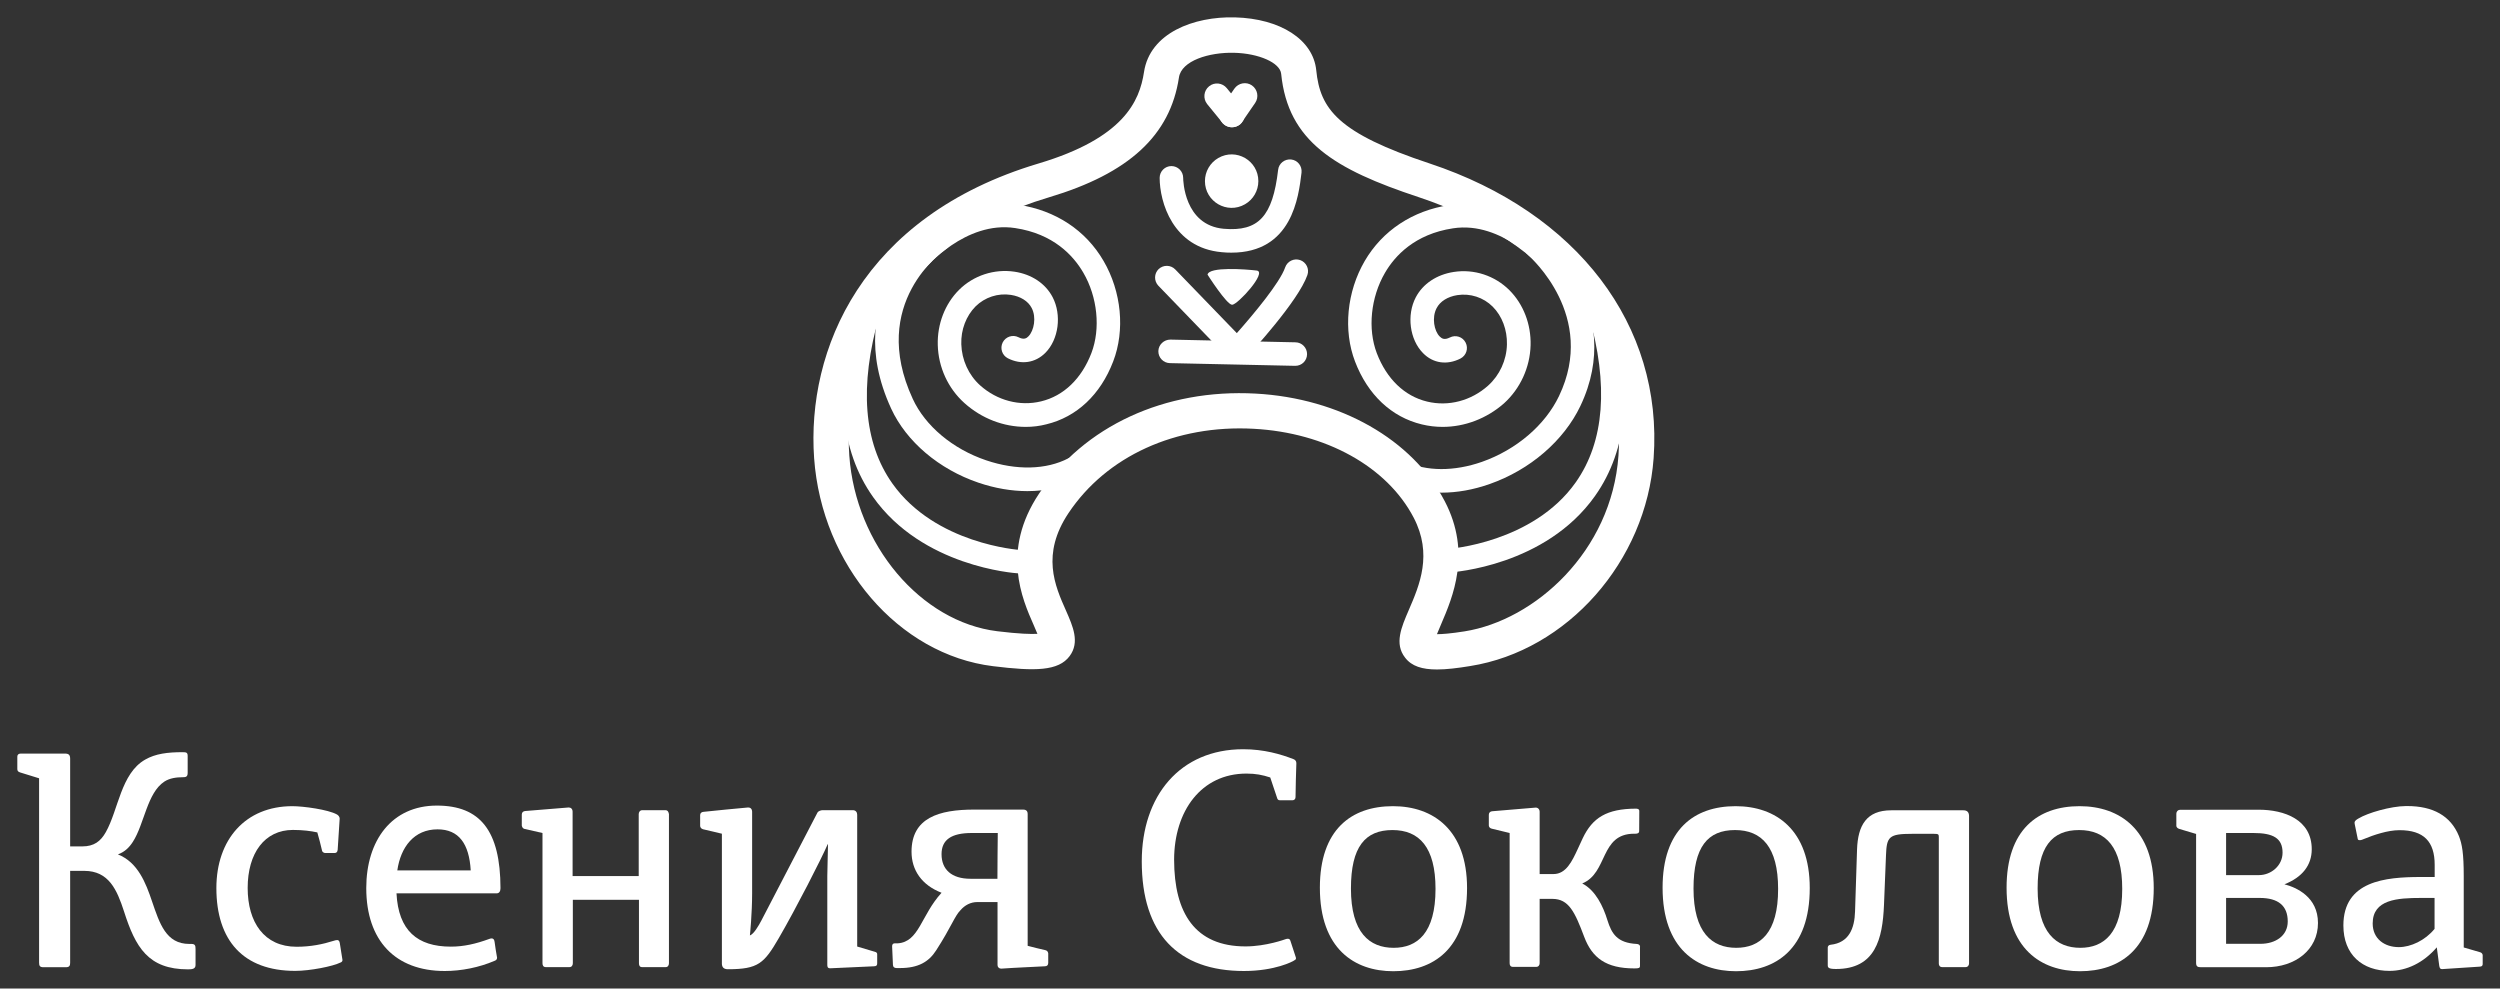
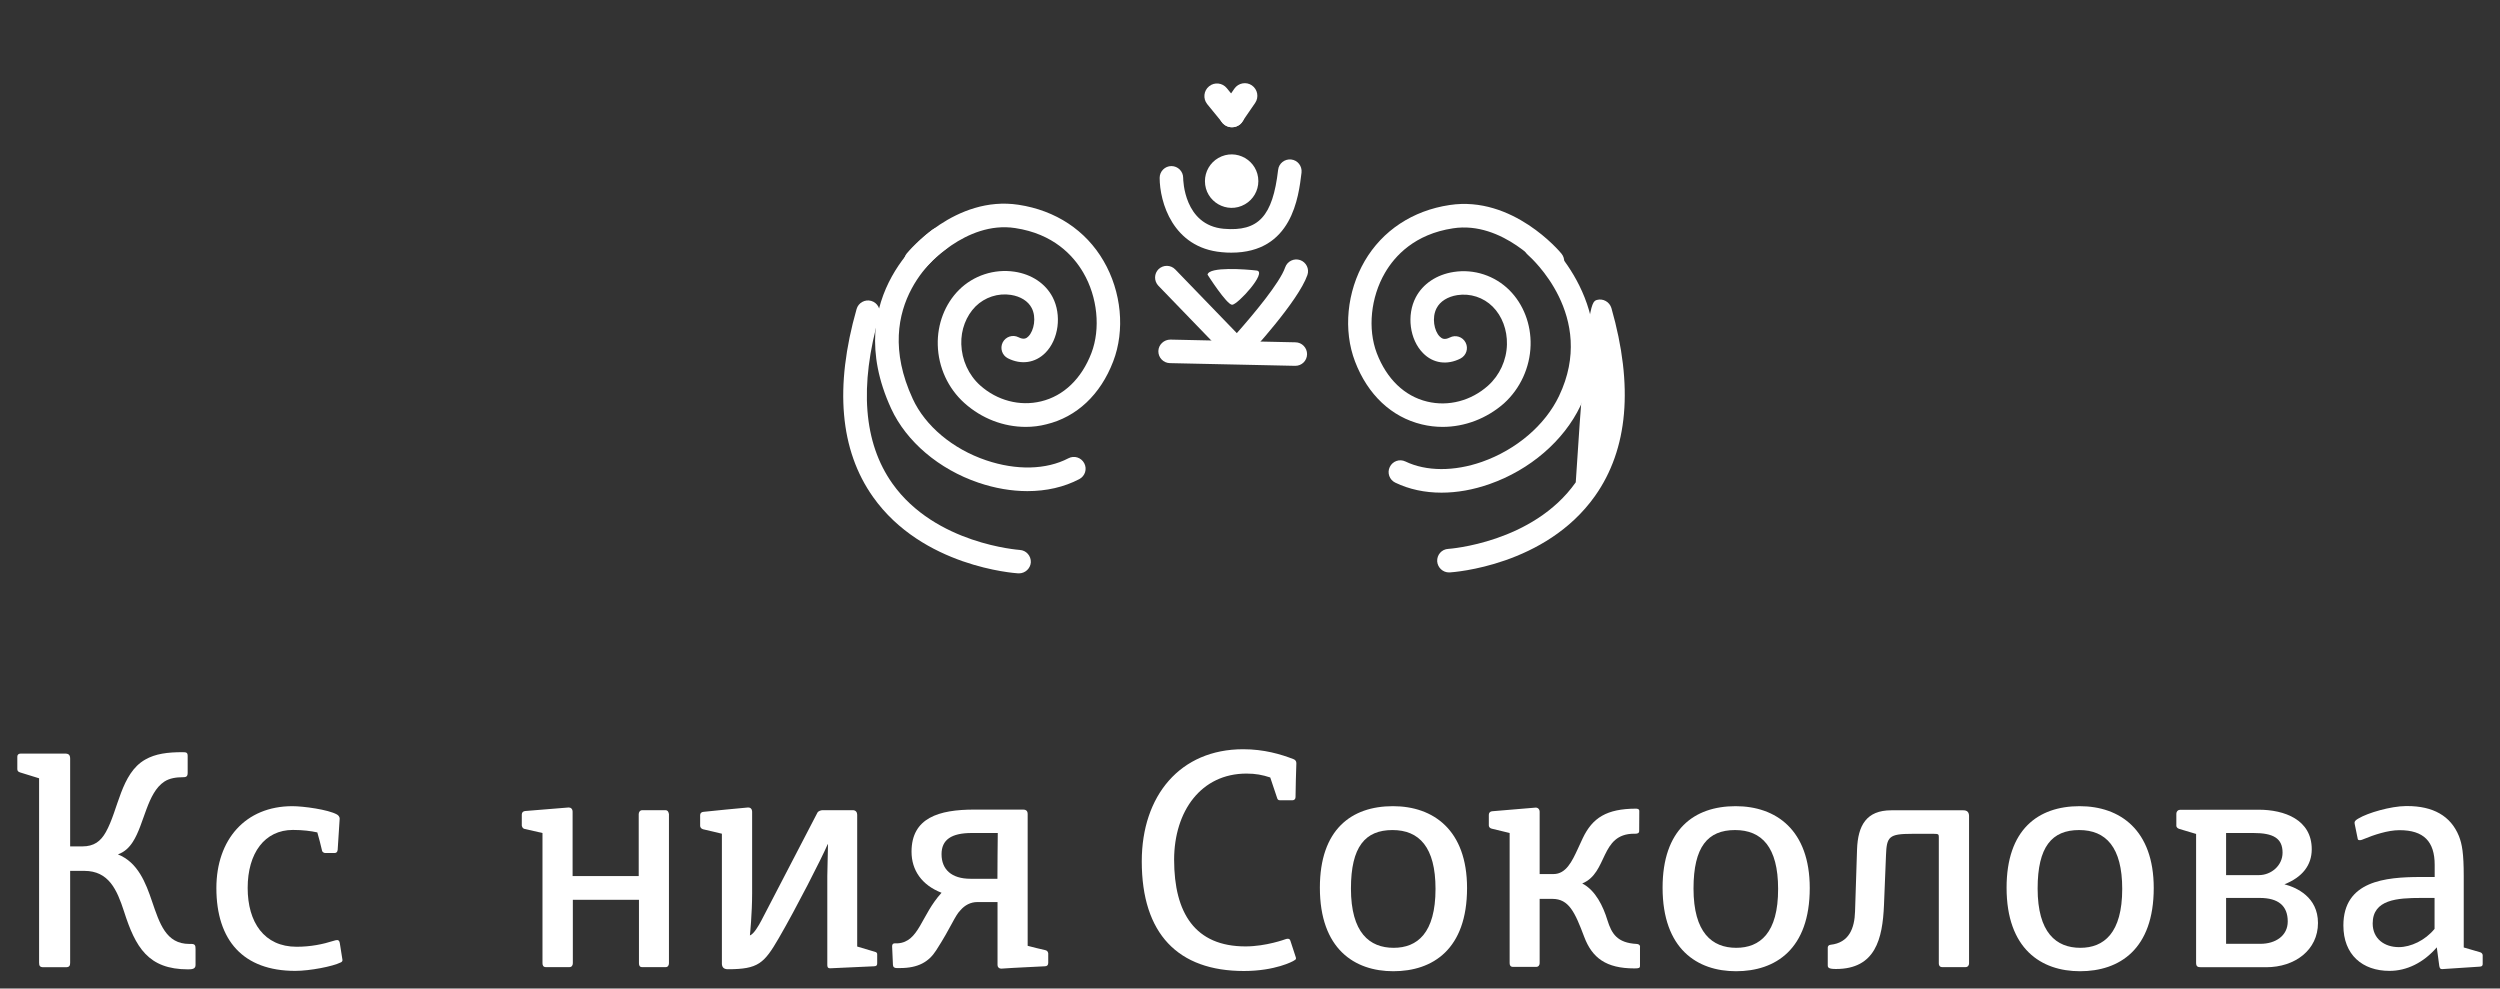
<svg xmlns="http://www.w3.org/2000/svg" viewBox="5642.447 4968.447 144.364 57.084">
  <rect x="5642.447" y="4968.447" width="144.364" height="57.084" fill="#333333" stroke="none" />
  <path fill="rgb(255, 255, 255)" fill-opacity="1" stroke="none" stroke-opacity="1" stroke-width="1" id="tSvg1322c0f77bc" d="M 5653.495 5022.955 C 5653.379 5022.955 5653.379 5022.955 5653.379 5022.955 C 5652.034 5022.955 5651.667 5021.787 5651.219 5020.476 C 5650.873 5019.457 5650.417 5018.241 5649.256 5017.785 C 5649.65 5017.643 5649.915 5017.378 5650.119 5017.059 C 5650.784 5016.026 5650.941 5014.232 5651.939 5013.58 C 5652.252 5013.376 5652.646 5013.329 5652.985 5013.329 C 5653.189 5013.329 5653.284 5013.302 5653.284 5013.071 C 5653.284 5012.113 5653.284 5012.113 5653.284 5012.113 C 5653.284 5011.909 5653.223 5011.882 5652.992 5011.882 C 5652.123 5011.882 5651.423 5011.97 5650.832 5012.31 C 5649.426 5013.105 5649.283 5015.217 5648.556 5016.501 C 5648.257 5017.031 5647.877 5017.323 5647.197 5017.323 C 5646.498 5017.323 5646.498 5017.323 5646.498 5017.323 C 5646.498 5017.323 5646.498 5012.262 5646.498 5012.262 C 5646.498 5012.059 5646.43 5011.963 5646.206 5011.963 C 5643.644 5011.963 5643.644 5011.963 5643.644 5011.963 C 5643.515 5011.963 5643.447 5012.031 5643.447 5012.14 C 5643.447 5012.847 5643.447 5012.847 5643.447 5012.847 C 5643.447 5012.942 5643.475 5013.01 5643.604 5013.05 C 5644.704 5013.39 5644.704 5013.39 5644.704 5013.39 C 5644.704 5013.39 5644.704 5024.029 5644.704 5024.029 C 5644.704 5024.212 5644.745 5024.3 5644.949 5024.3 C 5646.253 5024.3 5646.253 5024.3 5646.253 5024.3 C 5646.457 5024.3 5646.498 5024.205 5646.498 5024.042 C 5646.498 5018.736 5646.498 5018.736 5646.498 5018.736 C 5646.498 5018.736 5647.313 5018.736 5647.313 5018.736 C 5648.726 5018.736 5649.201 5019.823 5649.609 5021.08 C 5650.268 5023.145 5651.002 5024.423 5653.305 5024.423 C 5653.556 5024.423 5653.739 5024.395 5653.739 5024.171 C 5653.739 5023.254 5653.739 5023.254 5653.739 5023.254 C 5653.746 5023.023 5653.685 5022.955 5653.495 5022.955Z" class="st0" />
  <path fill="rgb(255, 255, 255)" fill-opacity="1" stroke="none" stroke-opacity="1" stroke-width="1" id="tSvg4528bcfbf7" d="M 5661.919 5022.731 C 5661.858 5022.731 5661.79 5022.751 5661.722 5022.772 C 5661.083 5022.976 5660.383 5023.118 5659.575 5023.118 C 5657.7 5023.118 5656.749 5021.705 5656.749 5019.722 C 5656.749 5017.711 5657.727 5016.372 5659.364 5016.372 C 5659.928 5016.372 5660.404 5016.434 5660.771 5016.515 C 5660.866 5016.862 5660.968 5017.215 5661.042 5017.561 C 5661.063 5017.67 5661.178 5017.704 5661.219 5017.704 C 5661.769 5017.704 5661.769 5017.704 5661.769 5017.704 C 5661.864 5017.704 5661.932 5017.656 5661.946 5017.52 C 5662.061 5015.727 5662.061 5015.727 5662.061 5015.727 C 5662.061 5015.591 5661.966 5015.516 5661.898 5015.476 C 5661.396 5015.197 5659.969 5015 5659.33 5015 C 5656.62 5015 5654.942 5016.929 5654.942 5019.728 C 5654.942 5022.758 5656.498 5024.511 5659.494 5024.511 C 5660.343 5024.511 5661.661 5024.253 5662.109 5024.029 C 5662.184 5024.001 5662.224 5023.954 5662.224 5023.886 C 5662.068 5022.901 5662.068 5022.901 5662.068 5022.901 C 5662.048 5022.772 5661.987 5022.731 5661.919 5022.731Z" class="st0" />
-   <path fill="rgb(255, 255, 255)" fill-opacity="1" stroke="none" stroke-opacity="1" stroke-width="1" id="tSvgc96c456d3b" d="M 5667.673 5014.966 C 5665.071 5014.966 5663.597 5016.977 5663.597 5019.728 C 5663.597 5022.772 5665.282 5024.518 5668.128 5024.518 C 5669.093 5024.518 5670.112 5024.314 5671.015 5023.927 C 5671.083 5023.9 5671.151 5023.859 5671.151 5023.75 C 5671.104 5023.451 5671.042 5023.152 5671.008 5022.84 C 5670.988 5022.677 5670.92 5022.636 5670.832 5022.636 C 5670.805 5022.636 5670.764 5022.643 5670.71 5022.663 C 5669.915 5022.955 5669.215 5023.111 5668.481 5023.111 C 5666.545 5023.111 5665.451 5022.181 5665.343 5020.034 C 5671.124 5020.034 5671.124 5020.034 5671.124 5020.034 C 5671.287 5020.034 5671.348 5019.898 5671.348 5019.735 C 5671.341 5016.42 5670.18 5014.966 5667.673 5014.966Z M 5665.39 5018.709 C 5665.587 5017.344 5666.369 5016.338 5667.714 5016.338 C 5668.95 5016.338 5669.541 5017.181 5669.629 5018.709 C 5665.39 5018.709 5665.39 5018.709 5665.39 5018.709" class="st0" />
  <path fill="rgb(255, 255, 255)" fill-opacity="1" stroke="none" stroke-opacity="1" stroke-width="1" id="tSvg180b94cffdc" d="M 5680.866 5015.231 C 5679.541 5015.231 5679.541 5015.231 5679.541 5015.231 C 5679.398 5015.231 5679.33 5015.347 5679.33 5015.462 C 5679.33 5019.035 5679.33 5019.035 5679.33 5019.035 C 5679.33 5019.035 5675.512 5019.035 5675.512 5019.035 C 5675.512 5019.035 5675.512 5015.319 5675.512 5015.319 C 5675.512 5015.163 5675.417 5015.075 5675.288 5015.075 C 5672.782 5015.279 5672.782 5015.279 5672.782 5015.279 C 5672.666 5015.285 5672.578 5015.353 5672.578 5015.482 C 5672.578 5016.114 5672.578 5016.114 5672.578 5016.114 C 5672.578 5016.135 5672.605 5016.291 5672.754 5016.318 C 5673.773 5016.549 5673.773 5016.549 5673.773 5016.549 C 5673.773 5016.549 5673.773 5024.069 5673.773 5024.069 C 5673.773 5024.198 5673.821 5024.294 5673.97 5024.294 C 5675.329 5024.294 5675.329 5024.294 5675.329 5024.294 C 5675.465 5024.294 5675.526 5024.185 5675.526 5024.069 C 5675.526 5020.408 5675.526 5020.408 5675.526 5020.408 C 5675.526 5020.408 5679.344 5020.408 5679.344 5020.408 C 5679.344 5020.408 5679.344 5024.069 5679.344 5024.069 C 5679.344 5024.198 5679.385 5024.294 5679.527 5024.294 C 5680.893 5024.294 5680.893 5024.294 5680.893 5024.294 C 5681.015 5024.294 5681.076 5024.185 5681.076 5024.069 C 5681.076 5015.462 5681.076 5015.462 5681.076 5015.462 C 5681.056 5015.353 5681.022 5015.231 5680.866 5015.231Z" class="st0" />
  <path fill="rgb(255, 255, 255)" fill-opacity="1" stroke="none" stroke-opacity="1" stroke-width="1" id="tSvga507f560ee" d="M 5692.951 5023.404 C 5691.946 5023.105 5691.946 5023.105 5691.946 5023.105 C 5691.946 5023.105 5691.946 5015.496 5691.946 5015.496 C 5691.946 5015.36 5691.871 5015.231 5691.694 5015.231 C 5689.949 5015.231 5689.949 5015.231 5689.949 5015.231 C 5689.874 5015.231 5689.704 5015.272 5689.65 5015.374 C 5686.416 5021.597 5686.416 5021.597 5686.416 5021.597 C 5686.253 5021.909 5685.981 5022.378 5685.75 5022.466 C 5685.757 5022.425 5685.879 5021.175 5685.879 5020.048 C 5685.879 5015.319 5685.879 5015.319 5685.879 5015.319 C 5685.872 5015.143 5685.771 5015.075 5685.648 5015.075 C 5684.799 5015.15 5683.936 5015.238 5683.08 5015.326 C 5682.965 5015.333 5682.877 5015.394 5682.877 5015.516 C 5682.877 5016.135 5682.877 5016.135 5682.877 5016.135 C 5682.877 5016.203 5682.924 5016.298 5683.04 5016.332 C 5684.133 5016.59 5684.133 5016.59 5684.133 5016.59 C 5684.133 5016.59 5684.133 5024.103 5684.133 5024.103 C 5684.14 5024.28 5684.222 5024.416 5684.48 5024.416 C 5686.239 5024.416 5686.572 5024.076 5687.421 5022.616 C 5688.427 5020.883 5689.901 5017.996 5690.241 5017.201 C 5690.261 5017.201 5690.261 5017.201 5690.261 5017.201 C 5690.261 5017.656 5690.22 5018.506 5690.22 5019.042 C 5690.22 5024.192 5690.22 5024.192 5690.22 5024.192 C 5690.22 5024.26 5690.241 5024.307 5690.275 5024.334 C 5690.302 5024.355 5690.343 5024.361 5690.39 5024.361 C 5692.917 5024.246 5692.917 5024.246 5692.917 5024.246 C 5693.06 5024.239 5693.101 5024.198 5693.101 5024.069 C 5693.101 5023.567 5693.101 5023.567 5693.101 5023.567 C 5693.108 5023.472 5693.06 5023.431 5692.951 5023.404Z" class="st0" />
  <path fill="rgb(255, 255, 255)" fill-opacity="1" stroke="none" stroke-opacity="1" stroke-width="1" id="tSvgb66b794a6d" d="M 5702.815 5023.315 C 5702.476 5023.241 5702.129 5023.152 5701.79 5023.064 C 5701.79 5015.442 5701.79 5015.442 5701.79 5015.442 C 5701.79 5015.313 5701.728 5015.197 5701.531 5015.197 C 5698.705 5015.197 5698.705 5015.197 5698.705 5015.197 C 5696.66 5015.197 5695.084 5015.673 5695.084 5017.629 C 5695.084 5018.696 5695.675 5019.558 5696.817 5020 C 5695.628 5021.304 5695.526 5022.84 5694.283 5022.921 C 5694.12 5022.921 5694.12 5022.921 5694.12 5022.921 C 5693.984 5022.921 5693.963 5023.016 5693.963 5023.098 C 5694.011 5024.171 5694.011 5024.171 5694.011 5024.171 C 5694.018 5024.3 5694.106 5024.348 5694.222 5024.348 C 5694.425 5024.348 5694.425 5024.348 5694.425 5024.348 C 5695.472 5024.348 5696.083 5023.988 5696.504 5023.329 C 5697.387 5021.963 5697.571 5021.345 5697.917 5020.999 C 5698.162 5020.72 5698.488 5020.537 5698.889 5020.537 C 5700.05 5020.537 5700.05 5020.537 5700.05 5020.537 C 5700.05 5020.537 5700.05 5024.178 5700.05 5024.178 C 5700.05 5024.294 5700.139 5024.382 5700.261 5024.382 C 5701.103 5024.321 5701.939 5024.294 5702.781 5024.246 C 5702.91 5024.246 5702.978 5024.178 5702.978 5024.049 C 5702.978 5023.499 5702.978 5023.499 5702.978 5023.499 C 5702.965 5023.424 5702.931 5023.342 5702.815 5023.315Z M 5700.044 5019.192 C 5698.488 5019.192 5698.488 5019.192 5698.488 5019.192 C 5697.387 5019.192 5696.817 5018.648 5696.817 5017.772 C 5696.817 5016.936 5697.387 5016.549 5698.563 5016.549 C 5700.064 5016.549 5700.064 5016.549 5700.064 5016.549 C 5700.05 5017.425 5700.05 5018.309 5700.044 5019.192Z" class="st0" />
  <path fill="rgb(255, 255, 255)" fill-opacity="1" stroke="none" stroke-opacity="1" stroke-width="1" id="tSvg2050c42151" d="M 5714.425 5013.118 C 5714.955 5013.118 5715.342 5013.193 5715.798 5013.342 C 5716.185 5014.497 5716.185 5014.497 5716.185 5014.497 C 5716.212 5014.592 5716.239 5014.66 5716.361 5014.66 C 5717.075 5014.66 5717.075 5014.66 5717.075 5014.66 C 5717.19 5014.66 5717.258 5014.586 5717.258 5014.477 C 5717.265 5013.825 5717.285 5013.179 5717.306 5012.52 C 5717.306 5012.412 5717.258 5012.344 5717.17 5012.296 C 5716.409 5011.997 5715.431 5011.712 5714.235 5011.712 C 5710.594 5011.712 5708.379 5014.395 5708.379 5018.186 C 5708.379 5022.371 5710.472 5024.518 5714.276 5024.518 C 5716.09 5024.518 5717.116 5023.954 5717.15 5023.927 C 5717.217 5023.886 5717.285 5023.859 5717.285 5023.791 C 5717.285 5023.784 5717.285 5023.77 5717.279 5023.743 C 5716.966 5022.785 5716.966 5022.785 5716.966 5022.785 C 5716.939 5022.69 5716.891 5022.656 5716.81 5022.656 C 5716.769 5022.656 5716.735 5022.663 5716.674 5022.683 C 5716.674 5022.683 5715.56 5023.098 5714.371 5023.098 C 5711.463 5023.098 5710.247 5021.182 5710.247 5018.084 C 5710.254 5015.279 5711.81 5013.118 5714.425 5013.118Z" class="st0" />
  <path fill="rgb(255, 255, 255)" fill-opacity="1" stroke="none" stroke-opacity="1" stroke-width="1" id="tSvg2bee3d0d54" d="M 5722.883 5015 C 5720.472 5015 5718.664 5016.359 5718.664 5019.708 C 5718.664 5023.241 5720.662 5024.531 5722.904 5024.531 C 5725.186 5024.531 5727.163 5023.261 5727.163 5019.728 C 5727.163 5016.372 5725.213 5015 5722.883 5015Z M 5722.924 5023.179 C 5721.531 5023.179 5720.458 5022.31 5720.458 5019.756 C 5720.458 5017.344 5721.28 5016.379 5722.856 5016.379 C 5724.398 5016.379 5725.342 5017.364 5725.342 5019.776 C 5725.342 5022.33 5724.289 5023.179 5722.924 5023.179Z" class="st0" />
  <path fill="rgb(255, 255, 255)" fill-opacity="1" stroke="none" stroke-opacity="1" stroke-width="1" id="tSvgf9387a18e" d="M 5736.952 5022.955 C 5735.832 5022.894 5735.512 5022.364 5735.268 5021.583 C 5735.023 5020.781 5734.582 5019.857 5733.814 5019.463 C 5735.315 5018.852 5734.819 5016.59 5736.817 5016.59 C 5736.891 5016.59 5736.891 5016.59 5736.891 5016.59 C 5737.02 5016.59 5737.102 5016.549 5737.102 5016.434 C 5737.109 5015.795 5737.109 5015.544 5737.109 5015.279 C 5737.109 5015.163 5737 5015.143 5736.912 5015.143 C 5735.227 5015.15 5734.405 5015.666 5733.841 5016.855 C 5733.549 5017.486 5733.549 5017.486 5733.549 5017.486 C 5733.23 5018.173 5732.883 5018.92 5732.156 5018.92 C 5731.355 5018.92 5731.355 5018.92 5731.355 5018.92 C 5731.355 5018.92 5731.355 5015.326 5731.355 5015.326 C 5731.355 5015.184 5731.26 5015.082 5731.13 5015.082 C 5730.295 5015.156 5729.466 5015.224 5728.624 5015.292 C 5728.508 5015.299 5728.42 5015.367 5728.42 5015.496 C 5728.42 5016.114 5728.42 5016.114 5728.42 5016.114 C 5728.42 5016.182 5728.467 5016.27 5728.583 5016.298 C 5729.622 5016.549 5729.622 5016.549 5729.622 5016.549 C 5729.622 5016.549 5729.622 5024.069 5729.622 5024.069 C 5729.622 5024.185 5729.67 5024.28 5729.813 5024.28 C 5731.158 5024.28 5731.158 5024.28 5731.158 5024.28 C 5731.293 5024.28 5731.355 5024.171 5731.355 5024.069 C 5731.355 5020.353 5731.355 5020.353 5731.355 5020.353 C 5731.355 5020.353 5732.088 5020.353 5732.088 5020.353 C 5733.039 5020.353 5733.386 5021.107 5733.929 5022.548 C 5734.385 5023.757 5735.186 5024.368 5736.823 5024.368 C 5737.095 5024.368 5737.149 5024.348 5737.149 5024.212 C 5737.149 5023.179 5737.149 5023.179 5737.149 5023.179 C 5737.17 5023.064 5737.129 5022.969 5736.952 5022.955Z" class="st0" />
  <path fill="rgb(255, 255, 255)" fill-opacity="1" stroke="none" stroke-opacity="1" stroke-width="1" id="tSvg16fa6ae12d5" d="M 5742.673 5015 C 5740.261 5015 5738.454 5016.359 5738.454 5019.708 C 5738.454 5023.241 5740.451 5024.531 5742.693 5024.531 C 5744.975 5024.531 5746.952 5023.261 5746.952 5019.728 C 5746.952 5016.372 5745.003 5015 5742.673 5015Z M 5742.706 5023.179 C 5741.314 5023.179 5740.24 5022.31 5740.24 5019.756 C 5740.24 5017.344 5741.062 5016.379 5742.639 5016.379 C 5744.181 5016.379 5745.125 5017.364 5745.125 5019.776 C 5745.132 5022.33 5744.072 5023.179 5742.706 5023.179Z" class="st0" />
  <path fill="rgb(255, 255, 255)" fill-opacity="1" stroke="none" stroke-opacity="1" stroke-width="1" id="tSvga5d252cbf2" d="M 5755.825 5015.238 C 5751.66 5015.238 5751.66 5015.238 5751.66 5015.238 C 5750.227 5015.238 5749.731 5016.107 5749.683 5017.5 C 5749.568 5021.073 5749.568 5021.073 5749.568 5021.073 C 5749.541 5022.052 5749.221 5022.887 5748.155 5023.003 C 5748.046 5023.01 5747.992 5023.091 5747.992 5023.159 C 5747.992 5024.192 5747.992 5024.192 5747.992 5024.192 C 5747.992 5024.321 5748.039 5024.402 5748.467 5024.402 C 5750.743 5024.402 5751.158 5022.67 5751.239 5020.707 C 5751.355 5017.833 5751.355 5017.833 5751.355 5017.833 C 5751.395 5016.766 5751.518 5016.597 5752.856 5016.597 C 5754.126 5016.597 5754.126 5016.597 5754.126 5016.597 C 5754.378 5016.597 5754.405 5016.624 5754.405 5016.78 C 5754.405 5024.083 5754.405 5024.083 5754.405 5024.083 C 5754.405 5024.198 5754.459 5024.294 5754.609 5024.294 C 5755.947 5024.294 5755.947 5024.294 5755.947 5024.294 C 5756.083 5024.294 5756.151 5024.185 5756.151 5024.083 C 5756.151 5015.557 5756.151 5015.557 5756.151 5015.557 C 5756.144 5015.347 5756.042 5015.238 5755.825 5015.238Z" class="st0" />
  <path fill="rgb(255, 255, 255)" fill-opacity="1" stroke="none" stroke-opacity="1" stroke-width="1" id="tSvge06ebe5919" d="M 5762.537 5015 C 5760.125 5015 5758.318 5016.359 5758.318 5019.708 C 5758.318 5023.241 5760.315 5024.531 5762.557 5024.531 C 5764.84 5024.531 5766.816 5023.261 5766.816 5019.728 C 5766.816 5016.372 5764.867 5015 5762.537 5015Z M 5762.577 5023.179 C 5761.185 5023.179 5760.111 5022.31 5760.111 5019.756 C 5760.111 5017.344 5760.933 5016.379 5762.509 5016.379 C 5764.051 5016.379 5764.996 5017.364 5764.996 5019.776 C 5764.996 5022.33 5763.936 5023.179 5762.577 5023.179Z" class="st0" />
  <path fill="rgb(255, 255, 255)" fill-opacity="1" stroke="none" stroke-opacity="1" stroke-width="1" id="tSvg18218b24a79" d="M 5774.364 5019.511 C 5775.397 5019.103 5775.94 5018.41 5775.94 5017.486 C 5775.94 5015.781 5774.371 5015.204 5772.869 5015.204 C 5770.587 5015.204 5770.587 5015.204 5770.587 5015.204 C 5769.833 5015.204 5769.079 5015.204 5768.325 5015.211 C 5768.216 5015.211 5768.121 5015.306 5768.121 5015.435 C 5768.121 5016.135 5768.121 5016.135 5768.121 5016.135 C 5768.121 5016.196 5768.175 5016.277 5768.284 5016.311 C 5769.262 5016.603 5769.262 5016.603 5769.262 5016.603 C 5769.262 5016.603 5769.262 5024.042 5769.262 5024.042 C 5769.262 5024.266 5769.357 5024.3 5769.554 5024.3 C 5773.311 5024.3 5773.311 5024.3 5773.311 5024.3 C 5774.975 5024.3 5776.3 5023.302 5776.3 5021.746 C 5776.3 5020.238 5775.057 5019.694 5774.364 5019.511Z M 5770.994 5016.549 C 5772.57 5016.549 5772.57 5016.549 5772.57 5016.549 C 5773.712 5016.549 5774.255 5016.848 5774.255 5017.684 C 5774.255 5018.431 5773.596 5018.981 5772.89 5018.981 C 5770.994 5018.981 5770.994 5018.981 5770.994 5018.981 C 5770.994 5018.981 5770.994 5016.549 5770.994 5016.549 M 5772.978 5022.948 C 5770.994 5022.948 5770.994 5022.948 5770.994 5022.948 C 5770.994 5022.948 5770.994 5020.299 5770.994 5020.299 C 5770.994 5020.299 5772.937 5020.299 5772.937 5020.299 C 5774.011 5020.299 5774.554 5020.754 5774.554 5021.658 C 5774.554 5022.48 5773.854 5022.948 5772.978 5022.948Z" class="st0" />
  <path fill="rgb(255, 255, 255)" fill-opacity="1" stroke="none" stroke-opacity="1" stroke-width="1" id="tSvg25fd8167b0" d="M 5785.675 5023.438 C 5785.091 5023.275 5784.86 5023.193 5784.717 5023.159 C 5784.717 5019.042 5784.717 5019.042 5784.717 5019.042 C 5784.717 5017.724 5784.622 5017.194 5784.439 5016.726 C 5783.963 5015.557 5782.944 5014.993 5781.45 5014.993 C 5781.382 5014.993 5781.382 5014.993 5781.382 5014.993 C 5780.498 5015 5779.174 5015.387 5778.644 5015.707 C 5778.528 5015.775 5778.413 5015.842 5778.413 5015.958 C 5778.413 5015.958 5778.413 5015.985 5778.42 5016.026 C 5778.596 5016.889 5778.596 5016.889 5778.596 5016.889 C 5778.603 5016.957 5778.664 5016.963 5778.725 5016.963 C 5778.8 5016.963 5778.902 5016.916 5778.936 5016.902 C 5779.527 5016.658 5780.329 5016.386 5781.008 5016.386 C 5782.414 5016.386 5783.039 5017.045 5783.039 5018.39 C 5783.039 5019.09 5783.039 5019.09 5783.039 5019.09 C 5783.039 5019.09 5782.238 5019.09 5782.238 5019.09 C 5780.193 5019.09 5777.767 5019.314 5777.767 5021.889 C 5777.767 5023.58 5778.868 5024.511 5780.43 5024.511 C 5781.416 5024.511 5782.387 5024.049 5783.161 5023.152 C 5783.304 5024.226 5783.304 5024.226 5783.304 5024.226 C 5783.331 5024.355 5783.358 5024.409 5783.467 5024.409 C 5785.648 5024.266 5785.648 5024.266 5785.648 5024.266 C 5785.777 5024.26 5785.811 5024.198 5785.811 5024.11 C 5785.811 5023.587 5785.811 5023.587 5785.811 5023.587 C 5785.797 5023.56 5785.791 5023.478 5785.675 5023.438Z M 5783.032 5022.086 C 5782.489 5022.751 5781.66 5023.139 5780.967 5023.139 C 5780.145 5023.139 5779.459 5022.663 5779.459 5021.773 C 5779.459 5020.387 5780.879 5020.299 5782.265 5020.299 C 5783.032 5020.299 5783.032 5020.299 5783.032 5020.299 C 5783.032 5020.299 5783.032 5022.086 5783.032 5022.086" class="st0" />
-   <path fill="rgb(255, 255, 255)" fill-opacity="1" stroke="none" stroke-opacity="1" stroke-width="1" id="tSvg1460fc37090" d="M 5725.431 5007.106 C 5724.575 5007.106 5723.963 5006.923 5723.583 5006.42 C 5722.958 5005.618 5723.366 5004.674 5723.8 5003.669 C 5724.419 5002.235 5725.186 5000.455 5724.079 4998.336 C 5724.079 4998.336 5724.079 4998.336 5724.079 4998.336 C 5722.544 4995.394 5719.004 4993.431 5714.84 4993.207 C 5710.336 4992.962 5706.341 4994.79 5704.147 4998.078 C 5702.564 5000.455 5703.359 5002.262 5704.004 5003.709 C 5704.398 5004.606 5704.813 5005.53 5704.215 5006.332 C 5703.569 5007.201 5702.218 5007.215 5699.792 5006.916 C 5694.344 5006.25 5689.901 5001.087 5689.459 4994.905 C 5689.018 4988.682 5692.184 4980.945 5702.421 4977.887 C 5707.333 4976.42 5708.25 4974.301 5708.508 4972.609 C 5708.848 4970.347 5711.389 4969.389 5713.753 4969.45 C 5716.389 4969.518 5718.277 4970.741 5718.454 4972.5 C 5718.678 4974.756 5719.717 4976.135 5725.003 4977.887 C 5733.529 4980.714 5738.488 4987.235 5737.937 4994.898 C 5737.509 5000.856 5732.958 5006.019 5727.34 5006.909 C 5726.599 5007.031 5725.967 5007.106 5725.431 5007.106Z M 5725.879 4997.398 C 5727.435 5000.381 5726.327 5002.949 5725.669 5004.484 C 5725.587 5004.667 5725.499 5004.885 5725.424 5005.068 C 5725.716 5005.068 5726.212 5005.034 5727.02 5004.905 C 5731.076 5004.26 5735.512 5000.292 5735.906 4994.762 C 5736.389 4987.969 5732.075 4982.392 5724.364 4979.83 C 5719.52 4978.227 5716.823 4976.617 5716.429 4972.711 C 5716.368 4972.072 5715.145 4971.529 5713.705 4971.495 C 5712.265 4971.461 5710.669 4971.95 5710.526 4972.921 C 5710.023 4976.264 5707.639 4978.465 5703.012 4979.844 C 5693.923 4982.555 5691.103 4989.328 5691.491 4994.762 C 5691.858 4999.905 5695.614 5004.355 5700.037 5004.898 C 5701.314 5005.054 5701.993 5005.068 5702.353 5005.048 C 5702.285 5004.885 5702.204 5004.694 5702.136 5004.538 C 5701.477 5003.044 5700.241 5000.258 5702.449 4996.95 C 5705.044 4993.05 5709.717 4990.89 5714.948 4991.175 C 5719.826 4991.44 5724.018 4993.825 5725.879 4997.398 C 5725.879 4997.398 5725.879 4997.398 5725.879 4997.398" class="st0" />
  <path fill="rgb(255, 255, 255)" fill-opacity="1" stroke="none" stroke-opacity="1" stroke-width="1" id="tSvg1233e84c591" d="M 5713.889 4989.362 C 5713.705 4989.362 5713.529 4989.287 5713.4 4989.151 C 5709.337 4984.946 5709.337 4984.946 5709.337 4984.946 C 5709.079 4984.674 5709.086 4984.246 5709.351 4983.988 C 5709.622 4983.73 5710.05 4983.737 5710.309 4984.002 C 5713.868 4987.684 5713.868 4987.684 5713.868 4987.684 C 5714.819 4986.61 5716.355 4984.776 5716.66 4983.886 C 5716.783 4983.533 5717.17 4983.343 5717.523 4983.465 C 5717.876 4983.587 5718.067 4983.974 5717.944 4984.328 C 5717.414 4985.843 5714.69 4988.798 5714.378 4989.131 C 5714.256 4989.28 5714.079 4989.362 5713.889 4989.362 C 5713.895 4989.362 5713.889 4989.362 5713.889 4989.362Z" class="st0" />
  <path fill="rgb(255, 255, 255)" fill-opacity="1" stroke="none" stroke-opacity="1" stroke-width="1" id="tSvg15651f6df10" d="M 5717.245 4989.572 C 5717.238 4989.572 5717.238 4989.572 5717.231 4989.572 C 5710.003 4989.416 5710.003 4989.416 5710.003 4989.416 C 5709.629 4989.409 5709.33 4989.097 5709.337 4988.723 C 5709.344 4988.349 5709.663 4988.057 5710.03 4988.057 C 5717.258 4988.214 5717.258 4988.214 5717.258 4988.214 C 5717.632 4988.22 5717.931 4988.533 5717.924 4988.906 C 5717.917 4989.28 5717.618 4989.572 5717.245 4989.572Z" class="st0" />
  <path fill="rgb(255, 255, 255)" fill-opacity="1" stroke="none" stroke-opacity="1" stroke-width="1" id="tSvg16954911a4" d="M 5713.549 4983.037 C 5713.372 4983.037 5713.189 4983.03 5712.999 4983.01 C 5710.159 4982.758 5709.412 4980.095 5709.412 4978.716 C 5709.412 4978.343 5709.717 4978.037 5710.091 4978.037 C 5710.091 4978.037 5710.091 4978.037 5710.091 4978.037 C 5710.465 4978.037 5710.77 4978.343 5710.77 4978.716 C 5710.77 4978.839 5710.818 4981.454 5713.114 4981.658 C 5715.118 4981.828 5715.94 4980.945 5716.253 4978.254 C 5716.294 4977.881 5716.633 4977.616 5717.007 4977.657 C 5717.381 4977.697 5717.645 4978.037 5717.605 4978.411 C 5717.435 4979.824 5717.061 4983.037 5713.549 4983.037Z M 5710.77 4978.723 C 5710.77 4978.723 5710.77 4978.723 5710.77 4978.723 C 5710.77 4978.723 5710.77 4978.723 5710.77 4978.723" class="st0" />
  <path fill="rgb(255, 255, 255)" fill-opacity="1" stroke="none" stroke-opacity="1" stroke-width="1" id="tSvg1352f91d297" d="M 5712.027 4978.907 C 5712.027 4980.094 5713.312 4980.836 5714.34 4980.242 C 5714.818 4979.967 5715.111 4979.457 5715.111 4978.907 C 5715.111 4977.719 5713.826 4976.977 5712.798 4977.571 C 5712.321 4977.846 5712.027 4978.356 5712.027 4978.907C 5712.027 4978.907 5712.027 4978.356 5712.027 4978.907 Z" class="st0" />
  <path fill="rgb(255, 255, 255)" fill-opacity="1" stroke="none" stroke-opacity="1" stroke-width="1" id="tSvge3fbe0ff73" d="M 5712.177 4984.307 C 5712.177 4984.307 5713.284 4986.046 5713.597 4986.046 C 5713.916 4986.046 5715.648 4984.151 5715.016 4984.07 C 5714.391 4983.995 5712.258 4983.832 5712.177 4984.307Z" class="st0" />
  <path fill="rgb(255, 255, 255)" fill-opacity="1" stroke="none" stroke-opacity="1" stroke-width="1" id="tSvg178a71524c7" d="M 5713.583 4975.795 C 5713.44 4975.795 5713.298 4975.754 5713.169 4975.666 C 5712.836 4975.435 5712.754 4974.98 5712.978 4974.654 C 5713.726 4973.567 5713.726 4973.567 5713.726 4973.567 C 5713.957 4973.234 5714.412 4973.152 5714.738 4973.377 C 5715.071 4973.608 5715.152 4974.063 5714.928 4974.389 C 5714.181 4975.476 5714.181 4975.476 5714.181 4975.476 C 5714.045 4975.686 5713.821 4975.795 5713.583 4975.795Z" class="st0" />
  <path fill="rgb(255, 255, 255)" fill-opacity="1" stroke="none" stroke-opacity="1" stroke-width="1" id="tSvg97f3d92506" d="M 5713.59 4975.795 C 5713.379 4975.795 5713.169 4975.7 5713.026 4975.523 C 5712.156 4974.457 5712.156 4974.457 5712.156 4974.457 C 5711.905 4974.144 5711.953 4973.682 5712.265 4973.431 C 5712.578 4973.173 5713.039 4973.227 5713.291 4973.54 C 5714.16 4974.606 5714.16 4974.606 5714.16 4974.606 C 5714.412 4974.919 5714.364 4975.381 5714.052 4975.632 C 5713.909 4975.741 5713.746 4975.795 5713.59 4975.795Z" class="st0" />
  <path fill="rgb(255, 255, 255)" fill-opacity="1" stroke="none" stroke-opacity="1" stroke-width="1" id="tSvg4cd1405bd2" d="M 5725.75 4993.098 C 5725.349 4993.098 5724.948 4993.05 5724.554 4992.955 C 5722.802 4992.534 5721.429 4991.243 5720.696 4989.328 C 5720.003 4987.521 5720.22 4985.292 5721.253 4983.519 C 5722.279 4981.76 5724.024 4980.605 5726.158 4980.286 C 5729.792 4979.735 5732.51 4982.962 5732.618 4983.098 C 5732.856 4983.39 5732.815 4983.811 5732.523 4984.056 C 5732.231 4984.294 5731.803 4984.253 5731.565 4983.968 C 5731.538 4983.94 5729.221 4981.189 5726.355 4981.631 C 5724.147 4981.964 5722.992 4983.22 5722.421 4984.205 C 5721.599 4985.618 5721.416 4987.439 5721.952 4988.845 C 5722.523 4990.333 5723.556 4991.325 5724.86 4991.637 C 5726.09 4991.936 5727.401 4991.59 5728.379 4990.714 C 5729.045 4990.116 5729.446 4989.246 5729.466 4988.336 C 5729.486 4987.5 5729.188 4986.699 5728.644 4986.155 C 5728.107 4985.618 5727.346 4985.374 5726.599 4985.489 C 5726.042 4985.578 5725.607 4985.849 5725.404 4986.243 C 5725.118 4986.787 5725.261 4987.561 5725.587 4987.881 C 5725.709 4988.003 5725.859 4988.091 5726.171 4987.935 C 5726.504 4987.765 5726.912 4987.894 5727.082 4988.234 C 5727.251 4988.567 5727.122 4988.974 5726.783 4989.151 C 5726.008 4989.545 5725.2 4989.43 5724.622 4988.839 C 5723.848 4988.057 5723.664 4986.644 5724.201 4985.618 C 5724.609 4984.837 5725.41 4984.301 5726.395 4984.151 C 5727.564 4983.968 5728.766 4984.362 5729.609 4985.204 C 5730.417 4986.012 5730.865 4987.174 5730.832 4988.383 C 5730.798 4989.667 5730.234 4990.89 5729.296 4991.739 C 5728.298 4992.616 5727.034 4993.098 5725.75 4993.098Z" class="st0" />
  <path fill="rgb(255, 255, 255)" fill-opacity="1" stroke="none" stroke-opacity="1" stroke-width="1" id="tSvg282b7b878b" d="M 5701.681 4993.098 C 5700.397 4993.098 5699.133 4992.616 5698.135 4991.719 C 5697.19 4990.87 5696.633 4989.654 5696.599 4988.37 C 5696.565 4987.161 5697.014 4985.999 5697.822 4985.19 C 5698.658 4984.355 5699.86 4983.961 5701.035 4984.137 C 5702.027 4984.287 5702.822 4984.824 5703.23 4985.605 C 5703.766 4986.631 5703.583 4988.05 5702.809 4988.825 C 5702.224 4989.409 5701.416 4989.525 5700.648 4989.137 C 5700.315 4988.968 5700.179 4988.56 5700.349 4988.22 C 5700.519 4987.887 5700.927 4987.752 5701.26 4987.921 C 5701.565 4988.078 5701.722 4987.989 5701.837 4987.867 C 5702.156 4987.541 5702.306 4986.773 5702.021 4986.23 C 5701.817 4985.836 5701.382 4985.564 5700.825 4985.476 C 5700.078 4985.36 5699.317 4985.612 5698.78 4986.142 C 5698.237 4986.692 5697.931 4987.487 5697.958 4988.322 C 5697.985 4989.233 5698.379 4990.102 5699.045 4990.7 C 5700.023 4991.576 5701.334 4991.923 5702.564 4991.624 C 5703.868 4991.311 5704.901 4990.319 5705.472 4988.832 C 5706.008 4987.425 5705.825 4985.598 5705.003 4984.192 C 5704.425 4983.2 5703.277 4981.95 5701.069 4981.617 C 5698.196 4981.176 5695.879 4983.927 5695.859 4983.954 C 5695.621 4984.246 5695.193 4984.28 5694.901 4984.042 C 5694.616 4983.805 5694.568 4983.377 5694.806 4983.084 C 5694.921 4982.949 5697.625 4979.715 5701.266 4980.272 C 5703.406 4980.598 5705.146 4981.746 5706.171 4983.512 C 5707.211 4985.292 5707.421 4987.521 5706.728 4989.321 C 5705.995 4991.237 5704.622 4992.527 5702.87 4992.949 C 5702.482 4993.05 5702.082 4993.098 5701.681 4993.098Z" class="st0" />
  <path fill="rgb(255, 255, 255)" fill-opacity="1" stroke="none" stroke-opacity="1" stroke-width="1" id="tSvg257c5feeeb" d="M 5725.689 4996.896 C 5724.724 4996.896 5723.821 4996.705 5723.019 4996.318 C 5722.679 4996.155 5722.537 4995.747 5722.7 4995.415 C 5722.863 4995.075 5723.264 4994.932 5723.603 4995.095 C 5724.806 4995.673 5726.416 4995.68 5728.026 4995.116 C 5730.01 4994.416 5731.674 4992.996 5732.476 4991.311 C 5734.677 4986.705 5730.838 4983.309 5730.675 4983.166 C 5730.39 4982.921 5730.363 4982.493 5730.607 4982.208 C 5730.852 4981.923 5731.28 4981.889 5731.565 4982.133 C 5731.613 4982.174 5736.361 4986.332 5733.705 4991.896 C 5732.747 4993.9 5730.798 4995.578 5728.481 4996.393 C 5727.523 4996.733 5726.579 4996.896 5725.689 4996.896Z" class="st0" />
  <path fill="rgb(255, 255, 255)" fill-opacity="1" stroke="none" stroke-opacity="1" stroke-width="1" id="tSvgaa994bed4c" d="M 5701.287 5001.556 C 5701.273 5001.556 5701.26 5001.556 5701.246 5001.556 C 5701.022 5001.542 5695.716 5001.175 5692.863 4997.147 C 5690.947 4994.443 5690.628 4990.795 5691.912 4986.291 C 5692.014 4985.931 5692.394 4985.72 5692.754 4985.822 C 5693.114 4985.924 5693.325 4986.298 5693.223 4986.665 C 5692.055 4990.754 5692.313 4994.015 5693.977 4996.366 C 5696.457 4999.871 5701.287 5000.197 5701.334 5000.204 C 5701.708 5000.224 5701.993 5000.55 5701.973 5000.924 C 5701.946 5001.277 5701.647 5001.556 5701.287 5001.556Z" class="st0" />
-   <path fill="rgb(255, 255, 255)" fill-opacity="1" stroke="none" stroke-opacity="1" stroke-width="1" id="tSvg17a9d2cd097" d="M 5726.117 5001.502 C 5725.764 5001.502 5725.465 5001.223 5725.438 5000.863 C 5725.417 5000.489 5725.696 5000.163 5726.076 5000.143 C 5726.124 5000.143 5730.974 4999.796 5733.44 4996.298 C 5735.098 4993.947 5735.349 4990.686 5734.187 4986.61 C 5734.086 4986.25 5734.296 4985.877 5734.656 4985.768 C 5735.016 4985.666 5735.39 4985.877 5735.499 4986.237 C 5736.783 4990.741 5736.463 4994.389 5734.548 4997.093 C 5731.694 5001.121 5726.389 5001.488 5726.164 5001.502 C 5726.144 5001.502 5726.13 5001.502 5726.117 5001.502Z" class="st0" />
+   <path fill="rgb(255, 255, 255)" fill-opacity="1" stroke="none" stroke-opacity="1" stroke-width="1" id="tSvg17a9d2cd097" d="M 5726.117 5001.502 C 5725.764 5001.502 5725.465 5001.223 5725.438 5000.863 C 5725.417 5000.489 5725.696 5000.163 5726.076 5000.143 C 5726.124 5000.143 5730.974 4999.796 5733.44 4996.298 C 5734.086 4986.25 5734.296 4985.877 5734.656 4985.768 C 5735.016 4985.666 5735.39 4985.877 5735.499 4986.237 C 5736.783 4990.741 5736.463 4994.389 5734.548 4997.093 C 5731.694 5001.121 5726.389 5001.488 5726.164 5001.502 C 5726.144 5001.502 5726.13 5001.502 5726.117 5001.502Z" class="st0" />
  <path fill="rgb(255, 255, 255)" fill-opacity="1" stroke="none" stroke-opacity="1" stroke-width="1" id="tSvg6c07f262e2" d="M 5701.776 4996.807 C 5700.859 4996.807 5699.901 4996.644 5698.943 4996.318 C 5696.667 4995.544 5694.785 4993.947 5693.909 4992.045 C 5690.866 4985.442 5696.26 4981.726 5696.321 4981.692 C 5696.633 4981.481 5697.055 4981.563 5697.265 4981.875 C 5697.476 4982.188 5697.387 4982.609 5697.082 4982.82 C 5696.891 4982.949 5692.598 4985.945 5695.152 4991.474 C 5695.872 4993.044 5697.462 4994.375 5699.391 4995.027 C 5701.137 4995.618 5702.863 4995.578 5704.14 4994.912 C 5704.473 4994.735 5704.881 4994.864 5705.057 4995.197 C 5705.234 4995.53 5705.105 4995.938 5704.772 4996.114 C 5703.889 4996.576 5702.87 4996.807 5701.776 4996.807Z" class="st0" />
  <defs>
    <mask maskUnits="userSpaceOnUse" id="tSvg1460fc37090m" data-svg-id="tSvgHighlight">
      <rect x="0" y="0" width="12000.001" height="10000" fill="white" />
      <path fill="black" fill-opacity="1" stroke="black" stroke-opacity="1" stroke-width="1" data-svg-name="path" data-svg-id="1460fc37090" d="M 5725.431 5007.106 C 5724.575 5007.106 5723.963 5006.923 5723.583 5006.42 C 5722.958 5005.618 5723.366 5004.674 5723.8 5003.669 C 5724.419 5002.235 5725.186 5000.455 5724.079 4998.336 C 5724.079 4998.336 5724.079 4998.336 5724.079 4998.336 C 5722.544 4995.394 5719.004 4993.431 5714.84 4993.207 C 5710.336 4992.962 5706.341 4994.79 5704.147 4998.078 C 5702.564 5000.455 5703.359 5002.262 5704.004 5003.709 C 5704.398 5004.606 5704.813 5005.53 5704.215 5006.332 C 5703.569 5007.201 5702.218 5007.215 5699.792 5006.916 C 5694.344 5006.25 5689.901 5001.087 5689.459 4994.905 C 5689.018 4988.682 5692.184 4980.945 5702.421 4977.887 C 5707.333 4976.42 5708.25 4974.301 5708.508 4972.609 C 5708.848 4970.347 5711.389 4969.389 5713.753 4969.45 C 5716.389 4969.518 5718.277 4970.741 5718.454 4972.5 C 5718.678 4974.756 5719.717 4976.135 5725.003 4977.887 C 5733.529 4980.714 5738.488 4987.235 5737.937 4994.898 C 5737.509 5000.856 5732.958 5006.019 5727.34 5006.909 C 5726.599 5007.031 5725.967 5007.106 5725.431 5007.106Z M 5725.879 4997.398 C 5727.435 5000.381 5726.327 5002.949 5725.669 5004.484 C 5725.587 5004.667 5725.499 5004.885 5725.424 5005.068 C 5725.716 5005.068 5726.212 5005.034 5727.02 5004.905 C 5731.076 5004.26 5735.512 5000.292 5735.906 4994.762 C 5736.389 4987.969 5732.075 4982.392 5724.364 4979.83 C 5719.52 4978.227 5716.823 4976.617 5716.429 4972.711 C 5716.368 4972.072 5715.145 4971.529 5713.705 4971.495 C 5712.265 4971.461 5710.669 4971.95 5710.526 4972.921 C 5710.023 4976.264 5707.639 4978.465 5703.012 4979.844 C 5693.923 4982.555 5691.103 4989.328 5691.491 4994.762 C 5691.858 4999.905 5695.614 5004.355 5700.037 5004.898 C 5701.314 5005.054 5701.993 5005.068 5702.353 5005.048 C 5702.285 5004.885 5702.204 5004.694 5702.136 5004.538 C 5701.477 5003.044 5700.241 5000.258 5702.449 4996.95 C 5705.044 4993.05 5709.717 4990.89 5714.948 4991.175 C 5719.826 4991.44 5724.018 4993.825 5725.879 4997.398 C 5725.879 4997.398 5725.879 4997.398 5725.879 4997.398" class="st0" />
    </mask>
  </defs>
</svg>